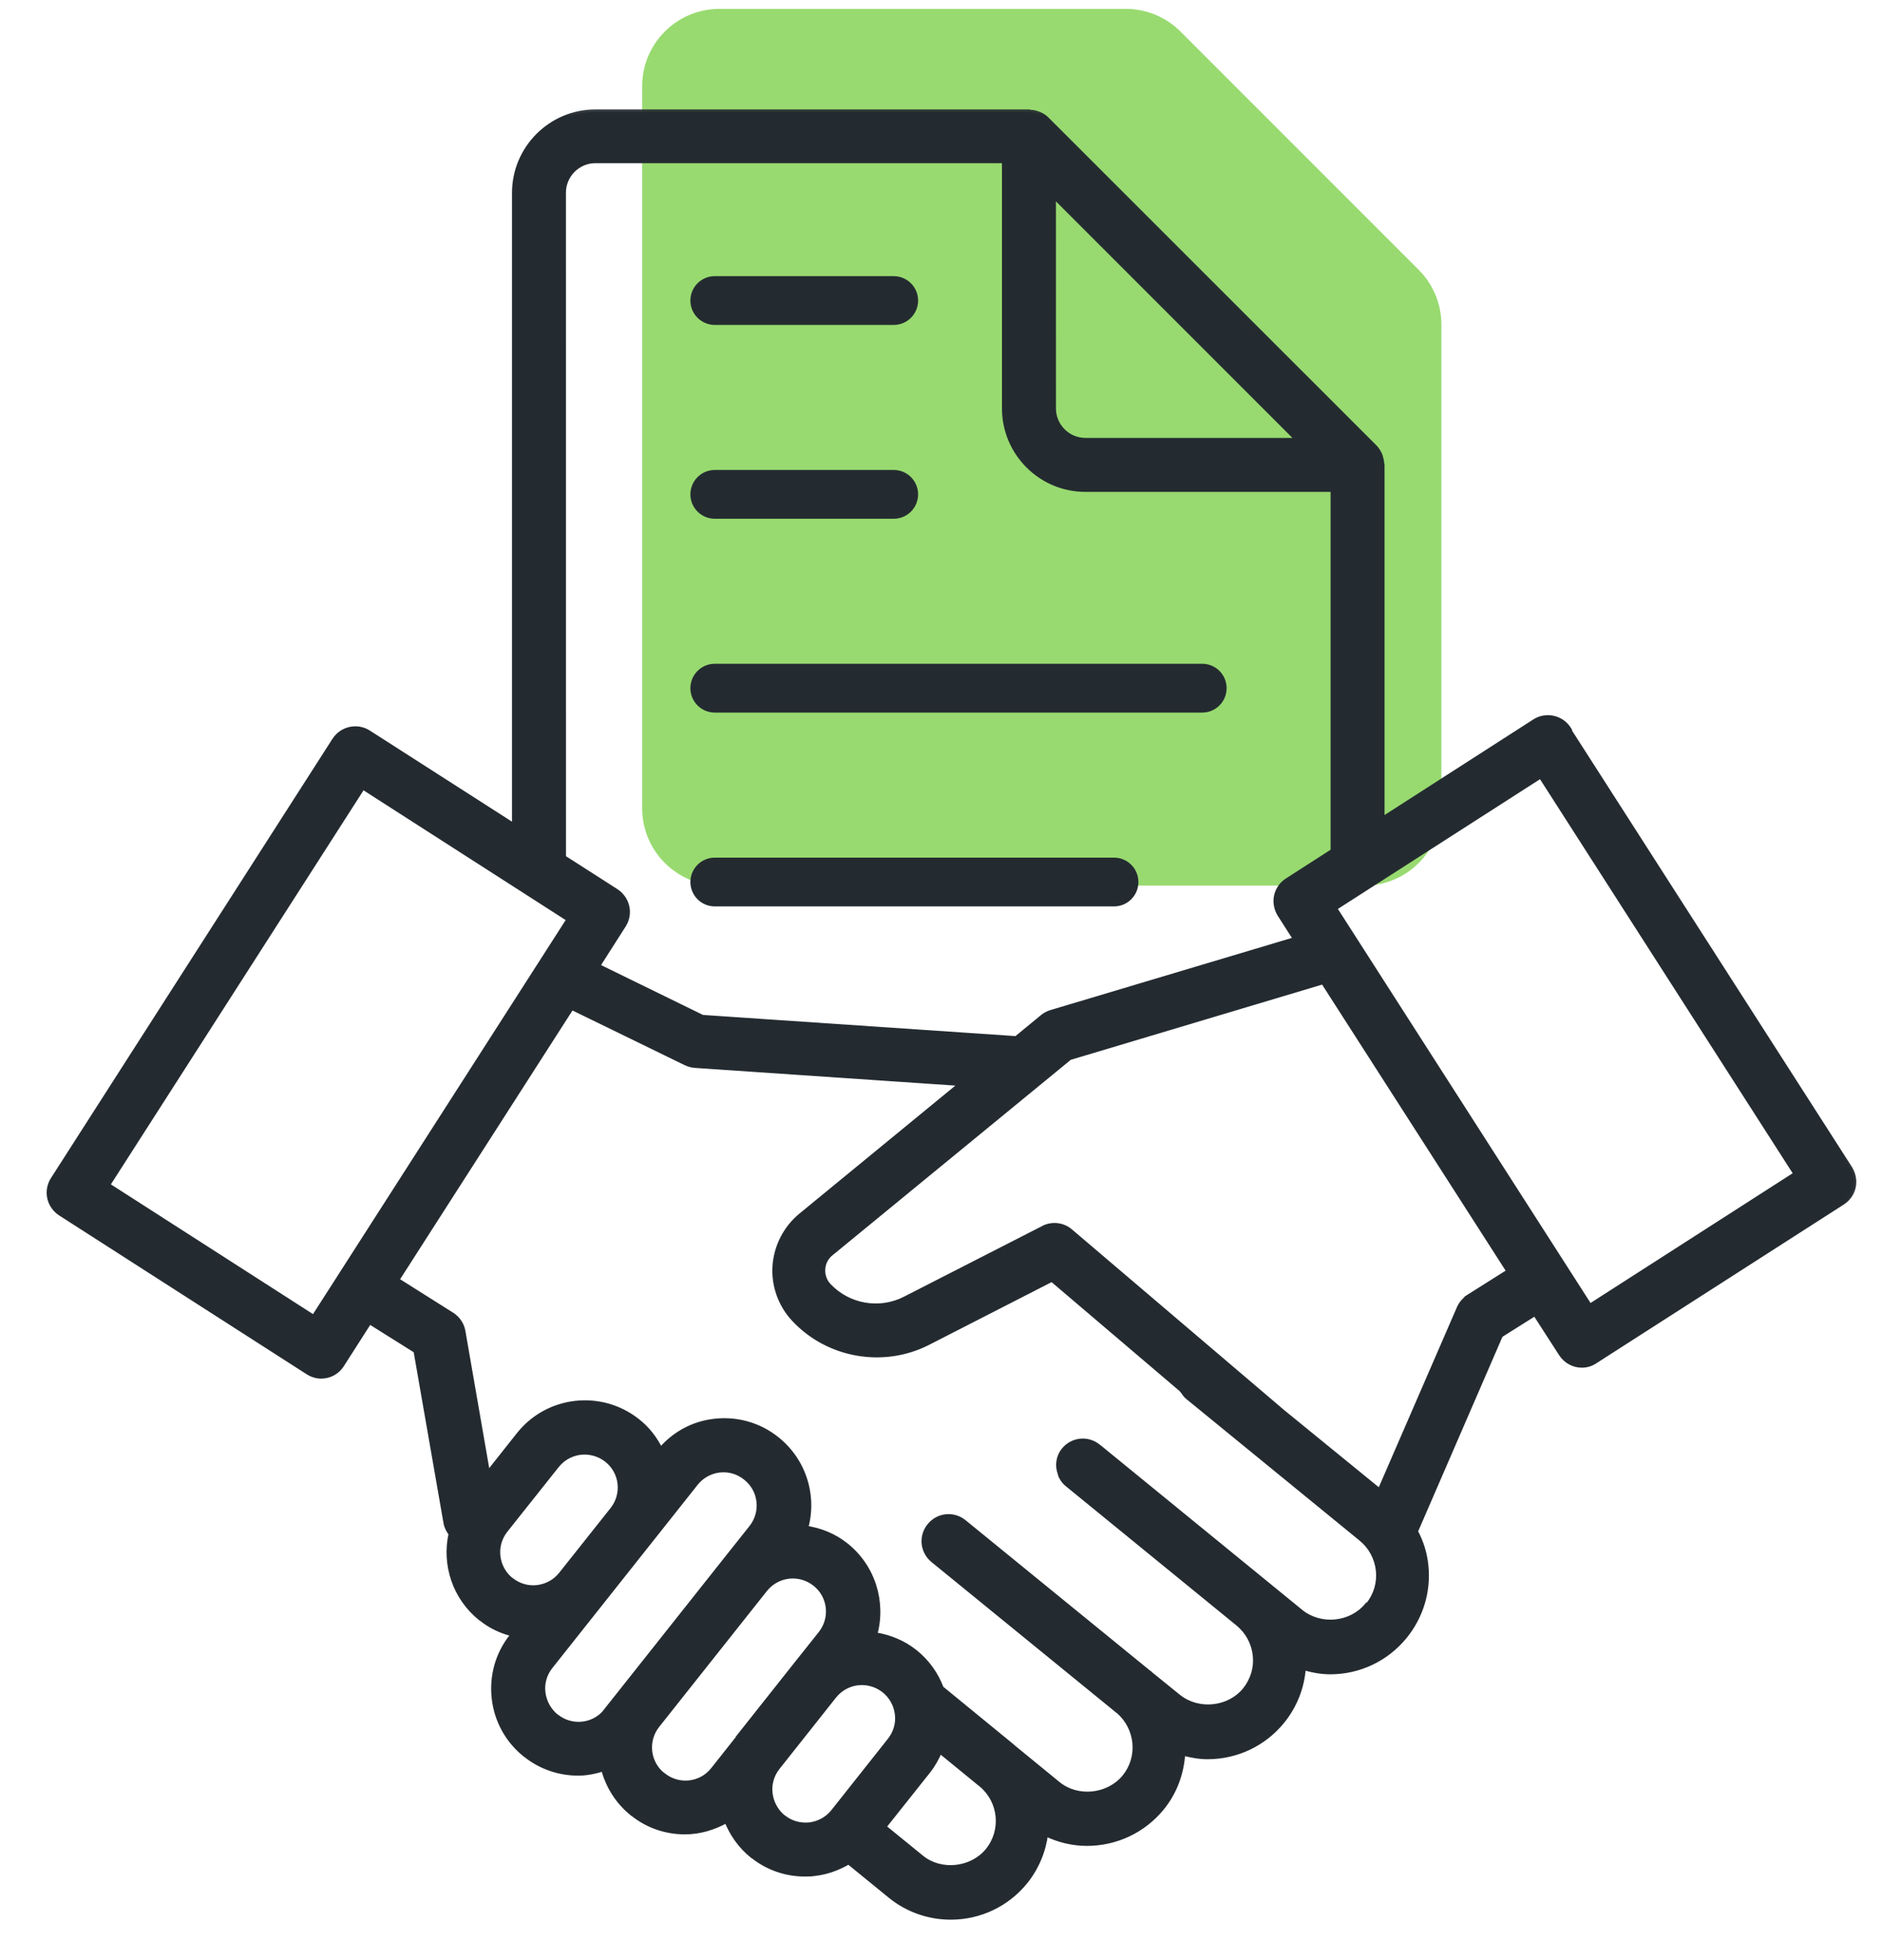
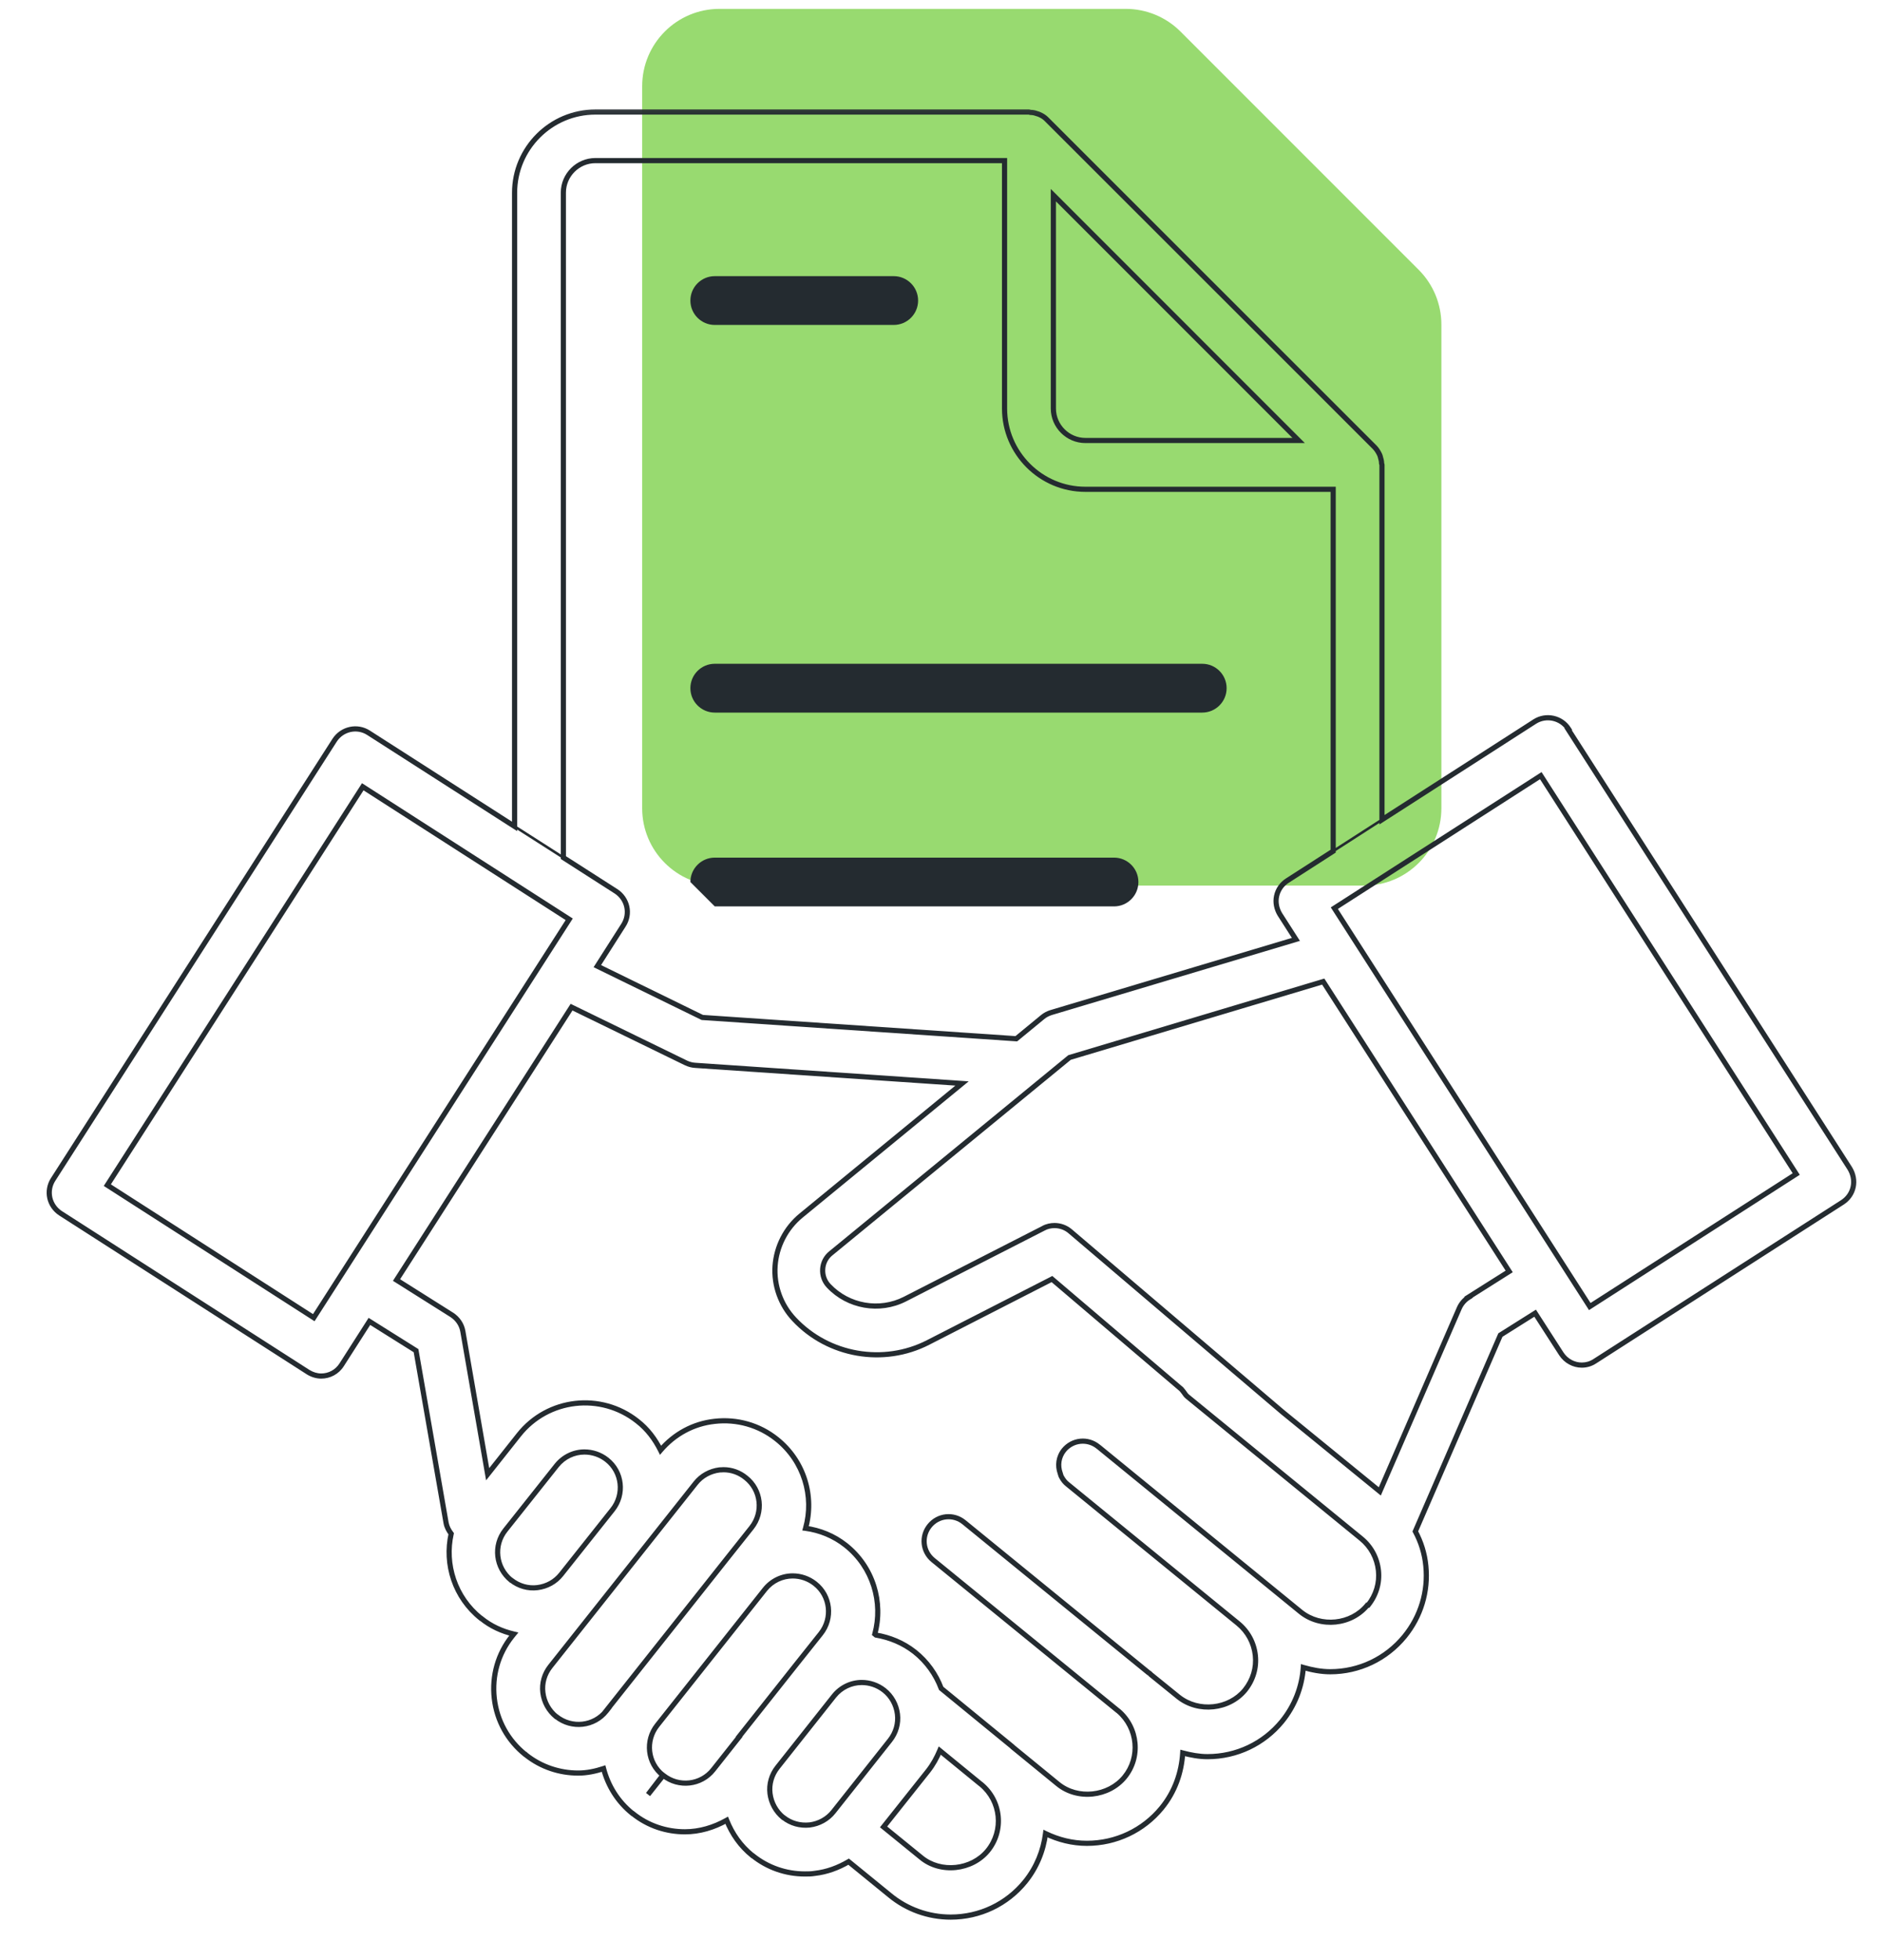
<svg xmlns="http://www.w3.org/2000/svg" width="73" height="76" viewBox="0 0 73 76" fill="none">
  <g clip-path="url(#clip0_19_43)">
    <path opacity="0.65" d="M24.909 3.344C24.909 1.687 26.252 0.344 27.909 0.344H43.667C44.462 0.344 45.225 0.66 45.788 1.222L50.409 5.844L55.031 10.465C55.593 11.028 55.909 11.791 55.909 12.586V31.344C55.909 33.001 54.566 34.344 52.909 34.344H27.909C26.252 34.344 24.909 33.001 24.909 31.344V3.344Z" fill="#62C624" />
    <path d="M27.725 12.601H34.666C35.188 12.601 35.612 12.177 35.612 11.655C35.612 11.133 35.188 10.709 34.666 10.709H27.725C27.203 10.709 26.779 11.133 26.779 11.655C26.779 12.177 27.203 12.601 27.725 12.601Z" fill="#242B30" />
-     <path d="M27.725 20.117H34.666C35.188 20.117 35.612 19.693 35.612 19.171C35.612 18.649 35.188 18.225 34.666 18.225H27.725C27.203 18.225 26.779 18.649 26.779 19.171C26.779 19.693 27.203 20.117 27.725 20.117Z" fill="#242B30" />
    <path d="M27.725 27.634H46.633C47.155 27.634 47.579 27.209 47.579 26.687C47.579 26.165 47.155 25.741 46.633 25.741H27.725C27.203 25.741 26.779 26.165 26.779 26.687C26.779 27.209 27.203 27.634 27.725 27.634Z" fill="#242B30" />
-     <path d="M27.725 35.15H43.211C43.733 35.15 44.157 34.726 44.157 34.204C44.157 33.682 43.733 33.258 43.211 33.258H27.725C27.203 33.258 26.779 33.682 26.779 34.204C26.779 34.726 27.203 35.15 27.725 35.15Z" fill="#242B30" />
-     <path d="M60.84 28.269C60.561 27.83 59.97 27.701 59.531 27.981L53.604 31.788V18.029C53.604 18.029 53.597 17.991 53.589 17.968C53.589 17.885 53.566 17.802 53.544 17.726C53.536 17.696 53.528 17.665 53.514 17.635C53.468 17.537 53.407 17.438 53.332 17.355L40.586 4.616C40.502 4.533 40.411 4.48 40.306 4.435C40.276 4.419 40.245 4.412 40.215 4.404C40.139 4.374 40.056 4.359 39.972 4.359C39.95 4.359 39.934 4.344 39.912 4.344H23.094C21.368 4.344 19.96 5.751 19.96 7.477V32.047L14.291 28.414C13.852 28.134 13.269 28.263 12.981 28.702L2.059 45.739C1.923 45.951 1.878 46.208 1.931 46.451C1.983 46.693 2.135 46.912 2.347 47.049L11.952 53.21C12.111 53.309 12.285 53.362 12.459 53.362C12.769 53.362 13.072 53.21 13.254 52.923L14.329 51.242L16.137 52.378L17.303 59.061C17.333 59.22 17.409 59.357 17.5 59.477C17.235 60.658 17.636 61.945 18.651 62.755H18.658C19.037 63.065 19.475 63.262 19.929 63.367L19.861 63.451C19.316 64.132 19.074 64.987 19.172 65.858C19.27 66.729 19.702 67.501 20.375 68.038H20.383L20.398 68.053C20.996 68.53 21.715 68.757 22.427 68.757C22.76 68.757 23.093 68.689 23.411 68.583C23.585 69.249 23.956 69.862 24.531 70.324H24.539C25.137 70.808 25.855 71.035 26.567 71.035C27.135 71.035 27.687 70.869 28.187 70.589C28.399 71.119 28.724 71.588 29.186 71.959H29.193C29.776 72.428 30.487 72.671 31.222 72.671C31.351 72.671 31.471 72.671 31.6 72.648C32.077 72.595 32.516 72.428 32.917 72.194L34.514 73.496C35.172 74.041 36.005 74.344 36.876 74.344C38.004 74.344 39.056 73.844 39.767 72.966C40.214 72.413 40.471 71.763 40.554 71.104C41.054 71.347 41.599 71.483 42.159 71.483C43.286 71.483 44.346 70.983 45.058 70.113C45.573 69.484 45.83 68.735 45.875 67.978C46.193 68.061 46.511 68.122 46.837 68.122C47.964 68.122 49.017 67.622 49.728 66.751C50.22 66.146 50.5 65.419 50.553 64.662C50.894 64.76 51.242 64.829 51.597 64.829C52.718 64.829 53.77 64.329 54.481 63.459C55.109 62.687 55.405 61.718 55.306 60.726C55.261 60.249 55.117 59.795 54.898 59.387L58.198 51.772L59.545 50.924L60.559 52.499C60.741 52.779 61.044 52.937 61.354 52.937C61.528 52.937 61.702 52.892 61.861 52.786L71.466 46.624C71.678 46.488 71.829 46.276 71.882 46.026C71.935 45.784 71.882 45.527 71.753 45.314L60.824 28.277L60.84 28.269ZM40.858 7.567L50.372 17.082H42.099C41.418 17.082 40.858 16.522 40.858 15.841L40.858 7.567ZM21.852 7.469C21.852 6.788 22.412 6.228 23.093 6.228H38.965V15.841C38.965 17.567 40.373 18.974 42.099 18.974H51.711V33.007L49.933 34.15C49.721 34.286 49.569 34.498 49.517 34.748C49.464 34.991 49.517 35.248 49.645 35.46L50.266 36.429L40.767 39.267C40.646 39.305 40.533 39.365 40.442 39.441L39.42 40.281L27.241 39.456L23.169 37.466L24.183 35.876C24.32 35.664 24.365 35.407 24.312 35.164C24.259 34.922 24.108 34.703 23.896 34.566L21.852 33.257L21.852 7.469ZM12.171 51.098L4.163 45.959L14.071 30.51L22.079 35.649L12.171 51.098ZM19.83 61.279H19.823C19.225 60.794 19.127 59.931 19.603 59.334L21.594 56.828C21.866 56.488 22.268 56.306 22.669 56.306C22.971 56.306 23.282 56.404 23.54 56.609C24.138 57.078 24.236 57.948 23.759 58.546L21.769 61.052C21.542 61.339 21.216 61.521 20.845 61.566C20.482 61.612 20.118 61.506 19.83 61.279ZM23.517 66.35C23.047 66.948 22.177 67.046 21.579 66.57H21.572C21.284 66.335 21.102 66.002 21.057 65.639C21.012 65.275 21.118 64.912 21.345 64.624L26.983 57.517C27.21 57.229 27.544 57.048 27.907 57.002C27.96 57.002 28.013 56.995 28.066 56.995C28.376 56.995 28.679 57.101 28.928 57.305C29.527 57.775 29.625 58.645 29.148 59.243L28.179 60.461L26.847 62.142L23.509 66.35L23.517 66.35ZM28.671 67.357L27.665 68.628C27.195 69.226 26.325 69.325 25.727 68.848L25.137 69.59L25.712 68.84C25.114 68.371 25.016 67.501 25.492 66.903L29.67 61.635C29.943 61.294 30.344 61.112 30.745 61.112C31.048 61.112 31.358 61.211 31.616 61.415C32.214 61.884 32.312 62.754 31.835 63.353L30.859 64.579L28.665 67.349L28.671 67.357ZM32.327 70.256C32.1 70.544 31.767 70.725 31.404 70.771C31.033 70.809 30.677 70.71 30.39 70.483H30.382C30.094 70.249 29.913 69.915 29.867 69.552C29.822 69.189 29.928 68.826 30.155 68.538L32.35 65.767C32.622 65.427 33.023 65.246 33.425 65.246C33.727 65.246 34.038 65.344 34.295 65.548C34.583 65.775 34.765 66.108 34.81 66.471C34.856 66.835 34.749 67.198 34.522 67.486L32.327 70.256ZM38.314 71.769C37.694 72.527 36.483 72.655 35.733 72.035L34.272 70.846L36.005 68.666C36.194 68.424 36.339 68.159 36.452 67.886L38.026 69.173C38.026 69.173 38.049 69.188 38.057 69.196C38.836 69.839 38.951 70.99 38.314 71.769ZM53.036 62.248C52.415 63.012 51.227 63.133 50.455 62.513L42.795 56.26L42.629 56.124L42.599 56.101C42.19 55.768 41.6 55.829 41.267 56.237C41.055 56.502 41.017 56.836 41.123 57.131C41.138 57.184 41.153 57.244 41.184 57.29C41.236 57.388 41.312 57.487 41.411 57.562L48.026 62.959C48.405 63.27 48.639 63.709 48.693 64.193C48.745 64.678 48.602 65.154 48.291 65.541C47.678 66.29 46.49 66.426 45.71 65.805L44.68 64.973C44.68 64.973 44.65 64.95 44.635 64.935C44.627 64.928 44.62 64.912 44.605 64.905C44.605 64.905 44.575 64.875 44.552 64.867L37.392 59.031C36.983 58.698 36.393 58.759 36.059 59.167C35.726 59.576 35.787 60.166 36.196 60.499L43.356 66.335L43.386 66.358C44.143 67.009 44.249 68.152 43.621 68.916C43 69.674 41.797 69.81 41.032 69.181L39.291 67.759C39.291 67.759 39.269 67.743 39.261 67.729L36.506 65.473C36.302 64.928 35.953 64.436 35.477 64.057C35.023 63.702 34.508 63.497 33.978 63.406L33.932 63.368C34.265 62.142 33.872 60.772 32.804 59.924C32.335 59.554 31.798 59.342 31.245 59.266C31.593 58.032 31.193 56.655 30.125 55.807C29.444 55.262 28.581 55.02 27.718 55.118C26.893 55.209 26.159 55.61 25.621 56.238C25.41 55.814 25.122 55.421 24.721 55.11C23.305 53.99 21.247 54.225 20.126 55.64L18.915 57.169L17.953 51.629C17.908 51.364 17.749 51.137 17.53 50.993L15.38 49.639L22.169 39.057L26.612 41.221C26.726 41.274 26.839 41.305 26.96 41.312L37.315 42.016L31.07 47.14C30.48 47.625 30.117 48.336 30.064 49.093C30.011 49.85 30.283 50.607 30.805 51.16C32.13 52.575 34.272 52.946 35.998 52.06L40.804 49.6L45.83 53.877L45.845 53.9C45.845 53.9 45.875 53.93 45.89 53.953C45.89 53.96 45.906 53.975 45.913 53.983C45.959 54.043 45.997 54.111 46.065 54.164L52.801 59.667C53.18 59.977 53.414 60.416 53.468 60.901C53.52 61.385 53.377 61.862 53.066 62.248L53.036 62.248ZM56.964 50.311C56.805 50.409 56.677 50.561 56.601 50.735L53.52 57.835L49.751 54.762L41.516 47.753C41.341 47.602 41.122 47.526 40.903 47.526C40.759 47.526 40.608 47.556 40.471 47.632L35.097 50.38C34.113 50.879 32.902 50.668 32.145 49.865C31.979 49.691 31.895 49.456 31.911 49.214C31.926 48.972 32.039 48.753 32.228 48.601L41.486 41.009L51.325 38.065L58.539 49.305L56.957 50.304L56.964 50.311ZM61.665 50.667L51.757 35.218L59.765 30.079L69.673 45.528L61.665 50.667Z" fill="#242B30" />
+     <path d="M27.725 35.15H43.211C43.733 35.15 44.157 34.726 44.157 34.204C44.157 33.682 43.733 33.258 43.211 33.258H27.725C27.203 33.258 26.779 33.682 26.779 34.204Z" fill="#242B30" />
    <mask id="mask0_19_43" style="mask-type:luminance" maskUnits="userSpaceOnUse" x="0" y="3" width="73" height="73">
      <path d="M72.909 3.344H0.909V75.344H72.909V3.344Z" fill="white" />
      <path d="M60.84 28.269C60.561 27.83 59.97 27.701 59.531 27.981L53.604 31.788V18.029C53.604 18.029 53.597 17.991 53.589 17.968C53.589 17.885 53.566 17.802 53.544 17.726C53.536 17.696 53.528 17.665 53.514 17.635C53.468 17.537 53.407 17.438 53.332 17.355L40.586 4.616C40.502 4.533 40.411 4.48 40.306 4.435C40.276 4.419 40.245 4.412 40.215 4.404C40.139 4.374 40.056 4.359 39.972 4.359C39.95 4.359 39.934 4.344 39.912 4.344H23.094C21.368 4.344 19.96 5.751 19.96 7.477V32.047L14.291 28.414C13.852 28.134 13.269 28.263 12.981 28.702L2.059 45.739C1.923 45.951 1.878 46.208 1.931 46.451C1.983 46.693 2.135 46.912 2.347 47.049L11.952 53.21C12.111 53.309 12.285 53.362 12.459 53.362C12.769 53.362 13.072 53.21 13.254 52.923L14.329 51.242L16.137 52.378L17.303 59.061C17.333 59.22 17.409 59.357 17.5 59.477C17.235 60.658 17.636 61.945 18.651 62.755H18.658C19.037 63.065 19.475 63.262 19.929 63.367L19.861 63.451C19.316 64.132 19.074 64.987 19.172 65.858C19.27 66.729 19.702 67.501 20.375 68.038H20.383L20.398 68.053C20.996 68.53 21.715 68.757 22.427 68.757C22.76 68.757 23.093 68.689 23.411 68.583C23.585 69.249 23.956 69.862 24.531 70.324H24.539C25.137 70.808 25.855 71.035 26.567 71.035C27.135 71.035 27.687 70.869 28.187 70.589C28.399 71.119 28.724 71.588 29.186 71.959H29.193C29.776 72.428 30.487 72.671 31.222 72.671C31.351 72.671 31.471 72.671 31.6 72.648C32.077 72.595 32.516 72.428 32.917 72.194L34.514 73.496C35.172 74.041 36.005 74.344 36.876 74.344C38.004 74.344 39.056 73.844 39.767 72.966C40.214 72.413 40.471 71.763 40.554 71.104C41.054 71.347 41.599 71.483 42.159 71.483C43.286 71.483 44.346 70.983 45.058 70.113C45.573 69.484 45.83 68.735 45.875 67.978C46.193 68.061 46.511 68.122 46.837 68.122C47.964 68.122 49.017 67.622 49.728 66.751C50.22 66.146 50.5 65.419 50.553 64.662C50.894 64.76 51.242 64.829 51.597 64.829C52.718 64.829 53.77 64.329 54.481 63.459C55.109 62.687 55.405 61.718 55.306 60.726C55.261 60.249 55.117 59.795 54.898 59.387L58.198 51.772L59.545 50.924L60.559 52.499C60.741 52.779 61.044 52.937 61.354 52.937C61.528 52.937 61.702 52.892 61.861 52.786L71.466 46.624C71.678 46.488 71.829 46.276 71.882 46.026C71.935 45.784 71.882 45.527 71.753 45.314L60.824 28.277L60.84 28.269ZM40.858 7.567L50.372 17.082H42.099C41.418 17.082 40.858 16.522 40.858 15.841L40.858 7.567ZM21.852 7.469C21.852 6.788 22.412 6.228 23.093 6.228H38.965V15.841C38.965 17.567 40.373 18.974 42.099 18.974H51.711V33.007L49.933 34.15C49.721 34.286 49.569 34.498 49.517 34.748C49.464 34.991 49.517 35.248 49.645 35.46L50.266 36.429L40.767 39.267C40.646 39.305 40.533 39.365 40.442 39.441L39.42 40.281L27.241 39.456L23.169 37.466L24.183 35.876C24.32 35.664 24.365 35.407 24.312 35.164C24.259 34.922 24.108 34.703 23.896 34.566L21.852 33.257L21.852 7.469ZM12.171 51.098L4.163 45.959L14.071 30.51L22.079 35.649L12.171 51.098ZM19.83 61.279H19.823C19.225 60.794 19.127 59.931 19.603 59.334L21.594 56.828C21.866 56.488 22.268 56.306 22.669 56.306C22.971 56.306 23.282 56.404 23.54 56.609C24.138 57.078 24.236 57.948 23.759 58.546L21.769 61.052C21.542 61.339 21.216 61.521 20.845 61.566C20.482 61.612 20.118 61.506 19.83 61.279ZM23.517 66.35C23.047 66.948 22.177 67.046 21.579 66.57H21.572C21.284 66.335 21.102 66.002 21.057 65.639C21.012 65.275 21.118 64.912 21.345 64.624L26.983 57.517C27.21 57.229 27.544 57.048 27.907 57.002C27.96 57.002 28.013 56.995 28.066 56.995C28.376 56.995 28.679 57.101 28.928 57.305C29.527 57.775 29.625 58.645 29.148 59.243L28.179 60.461L26.847 62.142L23.509 66.35L23.517 66.35ZM28.671 67.357L27.665 68.628C27.195 69.226 26.325 69.325 25.727 68.848L25.137 69.59L25.712 68.84C25.114 68.371 25.016 67.501 25.492 66.903L29.67 61.635C29.943 61.294 30.344 61.112 30.745 61.112C31.048 61.112 31.358 61.211 31.616 61.415C32.214 61.884 32.312 62.754 31.835 63.353L30.859 64.579L28.665 67.349L28.671 67.357ZM32.327 70.256C32.1 70.544 31.767 70.725 31.404 70.771C31.033 70.809 30.677 70.71 30.39 70.483H30.382C30.094 70.249 29.913 69.915 29.867 69.552C29.822 69.189 29.928 68.826 30.155 68.538L32.35 65.767C32.622 65.427 33.023 65.246 33.425 65.246C33.727 65.246 34.038 65.344 34.295 65.548C34.583 65.775 34.765 66.108 34.81 66.471C34.856 66.835 34.749 67.198 34.522 67.486L32.327 70.256ZM38.314 71.769C37.694 72.527 36.483 72.655 35.733 72.035L34.272 70.846L36.005 68.666C36.194 68.424 36.339 68.159 36.452 67.886L38.026 69.173C38.026 69.173 38.049 69.188 38.057 69.196C38.836 69.839 38.951 70.99 38.314 71.769ZM53.036 62.248C52.415 63.012 51.227 63.133 50.455 62.513L42.795 56.26L42.629 56.124L42.599 56.101C42.19 55.768 41.6 55.829 41.267 56.237C41.055 56.502 41.017 56.836 41.123 57.131C41.138 57.184 41.153 57.244 41.184 57.29C41.236 57.388 41.312 57.487 41.411 57.562L48.026 62.959C48.405 63.27 48.639 63.709 48.693 64.193C48.745 64.678 48.602 65.154 48.291 65.541C47.678 66.29 46.49 66.426 45.71 65.805L44.68 64.973C44.68 64.973 44.65 64.95 44.635 64.935C44.627 64.928 44.62 64.912 44.605 64.905C44.605 64.905 44.575 64.875 44.552 64.867L37.392 59.031C36.983 58.698 36.393 58.759 36.059 59.167C35.726 59.576 35.787 60.166 36.196 60.499L43.356 66.335L43.386 66.358C44.143 67.009 44.249 68.152 43.621 68.916C43 69.674 41.797 69.81 41.032 69.181L39.291 67.759C39.291 67.759 39.269 67.743 39.261 67.729L36.506 65.473C36.302 64.928 35.953 64.436 35.477 64.057C35.023 63.702 34.508 63.497 33.978 63.406L33.932 63.368C34.265 62.142 33.872 60.772 32.804 59.924C32.335 59.554 31.798 59.342 31.245 59.266C31.593 58.032 31.193 56.655 30.125 55.807C29.444 55.262 28.581 55.02 27.718 55.118C26.893 55.209 26.159 55.61 25.621 56.238C25.41 55.814 25.122 55.421 24.721 55.11C23.305 53.99 21.247 54.225 20.126 55.64L18.915 57.169L17.953 51.629C17.908 51.364 17.749 51.137 17.53 50.993L15.38 49.639L22.169 39.057L26.612 41.221C26.726 41.274 26.839 41.305 26.96 41.312L37.315 42.016L31.07 47.14C30.48 47.625 30.117 48.336 30.064 49.093C30.011 49.85 30.283 50.607 30.805 51.16C32.13 52.575 34.272 52.946 35.998 52.06L40.804 49.6L45.83 53.877L45.845 53.9C45.845 53.9 45.875 53.93 45.89 53.953C45.89 53.96 45.906 53.975 45.913 53.983C45.959 54.043 45.997 54.111 46.065 54.164L52.801 59.667C53.18 59.977 53.414 60.416 53.468 60.901C53.52 61.385 53.377 61.862 53.066 62.248L53.036 62.248ZM56.964 50.311C56.805 50.409 56.677 50.561 56.601 50.735L53.52 57.835L49.751 54.762L41.516 47.753C41.341 47.602 41.122 47.526 40.903 47.526C40.759 47.526 40.608 47.556 40.471 47.632L35.097 50.38C34.113 50.879 32.902 50.668 32.145 49.865C31.979 49.691 31.895 49.456 31.911 49.214C31.926 48.972 32.039 48.753 32.228 48.601L41.486 41.009L51.325 38.065L58.539 49.305L56.957 50.304L56.964 50.311ZM61.665 50.667L51.757 35.218L59.765 30.079L69.673 45.528L61.665 50.667Z" fill="black" />
    </mask>
    <g mask="url(#mask0_19_43)">
      <path d="M51.739 33.049L53.632 31.831L53.578 31.747L51.685 32.965L51.739 33.049ZM19.933 32.09L21.826 33.299L21.88 33.215L19.987 32.005L19.933 32.09ZM60.841 28.269L60.886 28.359L60.985 28.309L60.925 28.215L60.841 28.269ZM53.605 31.789H53.505V31.972L53.659 31.873L53.605 31.789ZM53.605 18.029H53.705V18.02L53.703 18.01L53.605 18.029ZM53.59 17.969H53.489V17.985L53.495 18.002L53.59 17.969ZM53.544 17.726L53.447 17.75L53.448 17.755L53.544 17.726ZM53.514 17.635L53.423 17.677L53.424 17.68L53.514 17.635ZM53.332 17.356L53.406 17.288L53.403 17.285L53.332 17.356ZM40.306 4.435L40.261 4.524L40.267 4.527L40.306 4.435ZM40.215 4.405L40.178 4.499L40.191 4.502L40.215 4.405ZM19.96 32.047L19.906 32.132L20.06 32.23V32.047H19.96ZM11.952 53.211L11.898 53.295L11.899 53.296L11.952 53.211ZM14.329 51.243L14.382 51.158L14.298 51.105L14.245 51.189L14.329 51.243ZM16.138 52.378L16.236 52.361L16.229 52.317L16.191 52.293L16.138 52.378ZM17.304 59.062L17.205 59.079L17.205 59.08L17.304 59.062ZM17.5 59.478L17.598 59.5L17.608 59.455L17.581 59.418L17.5 59.478ZM18.651 62.755L18.589 62.833L18.616 62.855H18.651V62.755ZM18.658 62.755L18.722 62.678L18.694 62.655H18.658V62.755ZM19.93 63.368L20.007 63.431L20.109 63.307L19.952 63.27L19.93 63.368ZM20.376 68.038L20.313 68.117L20.341 68.138H20.376V68.038ZM20.383 68.038L20.454 67.968L20.425 67.938H20.383V68.038ZM20.398 68.054L20.327 68.125L20.336 68.132L20.398 68.054ZM23.411 68.583L23.508 68.558L23.481 68.455L23.38 68.489L23.411 68.583ZM24.532 70.324L24.469 70.402L24.496 70.424H24.532V70.324ZM24.539 70.324L24.602 70.246L24.574 70.224H24.539V70.324ZM28.187 70.589L28.28 70.552L28.238 70.446L28.138 70.502L28.187 70.589ZM29.186 71.959L29.123 72.037L29.151 72.059H29.186V71.959ZM29.194 71.959L29.256 71.881L29.229 71.859H29.194V71.959ZM31.601 72.648L31.59 72.549L31.583 72.55L31.601 72.648ZM32.917 72.194L32.981 72.117L32.927 72.073L32.867 72.108L32.917 72.194ZM40.555 71.105L40.598 71.015L40.473 70.954L40.455 71.092L40.555 71.105ZM45.876 67.978L45.901 67.882L45.783 67.851L45.776 67.972L45.876 67.978ZM50.553 64.663L50.581 64.567L50.462 64.532L50.454 64.656L50.553 64.663ZM54.898 59.387L54.806 59.347L54.787 59.392L54.81 59.434L54.898 59.387ZM58.198 51.773L58.145 51.688L58.119 51.704L58.106 51.733L58.198 51.773ZM59.545 50.925L59.63 50.87L59.576 50.787L59.492 50.84L59.545 50.925ZM61.862 52.786L61.808 52.702L61.806 52.703L61.862 52.786ZM71.754 45.315L71.839 45.263L71.838 45.261L71.754 45.315ZM60.824 28.278L60.779 28.188L60.68 28.238L60.74 28.332L60.824 28.278ZM40.858 7.568L40.929 7.497L40.758 7.326V7.568H40.858ZM50.373 17.082V17.182H50.614L50.443 17.011L50.373 17.082ZM38.965 6.228H39.065V6.128H38.965V6.228ZM51.712 18.975H51.812V18.875H51.712V18.975ZM51.712 33.007L51.766 33.092L51.812 33.062V33.007H51.712ZM49.646 35.46L49.56 35.512L49.562 35.514L49.646 35.46ZM50.267 36.429L50.295 36.525L50.422 36.487L50.351 36.375L50.267 36.429ZM40.767 39.268L40.739 39.172L40.737 39.172L40.767 39.268ZM39.42 40.282L39.414 40.382L39.453 40.384L39.484 40.359L39.42 40.282ZM27.242 39.457L27.198 39.546L27.215 39.555L27.235 39.556L27.242 39.457ZM23.169 37.466L23.085 37.412L23.025 37.507L23.125 37.556L23.169 37.466ZM21.853 33.257H21.753V33.312L21.799 33.341L21.853 33.257ZM12.171 51.099L12.117 51.183L12.201 51.237L12.255 51.153L12.171 51.099ZM4.163 45.959L4.079 45.905L4.025 45.989L4.109 46.044L4.163 45.959ZM14.071 30.51L14.125 30.426L14.041 30.372L13.987 30.456L14.071 30.51ZM22.079 35.65L22.163 35.704L22.217 35.619L22.133 35.565L22.079 35.65ZM19.831 61.279L19.893 61.2L19.866 61.179H19.831V61.279ZM19.823 61.279L19.761 61.357L19.788 61.379H19.823V61.279ZM23.517 66.35L23.596 66.412L23.738 66.231L23.509 66.251L23.517 66.35ZM21.579 66.57L21.642 66.492L21.614 66.47H21.579V66.57ZM21.572 66.57L21.509 66.647L21.537 66.67H21.572V66.57ZM27.907 57.002V56.902L27.895 56.903L27.907 57.002ZM28.929 57.306L28.866 57.383L28.867 57.384L28.929 57.306ZM23.51 66.351L23.431 66.289L23.288 66.47L23.518 66.451L23.51 66.351ZM28.672 67.357L28.75 67.419L28.801 67.355L28.748 67.292L28.672 67.357ZM25.727 68.848L25.79 68.77L25.711 68.708L25.649 68.786L25.727 68.848ZM25.137 69.59L25.058 69.529L25.215 69.652L25.137 69.59ZM25.712 68.841L25.792 68.902L25.852 68.823L25.774 68.762L25.712 68.841ZM28.665 67.349L28.587 67.287L28.535 67.352L28.589 67.414L28.665 67.349ZM31.404 70.771L31.414 70.871L31.416 70.87L31.404 70.771ZM30.39 70.483L30.452 70.405L30.425 70.383H30.39V70.483ZM30.383 70.483L30.319 70.561L30.347 70.583H30.383V70.483ZM34.273 70.847L34.194 70.784L34.133 70.862L34.209 70.924L34.273 70.847ZM36.453 67.887L36.516 67.809L36.412 67.724L36.36 67.848L36.453 67.887ZM38.027 69.173L37.963 69.251L37.971 69.256L38.027 69.173ZM38.057 69.196L37.986 69.267L37.993 69.273L38.057 69.196ZM53.037 62.248L53.039 62.148L52.99 62.147L52.959 62.185L53.037 62.248ZM42.629 56.124L42.693 56.047L42.689 56.045L42.629 56.124ZM42.599 56.102L42.536 56.179L42.539 56.181L42.599 56.102ZM41.267 56.238L41.189 56.175L41.189 56.175L41.267 56.238ZM41.123 57.131L41.22 57.103L41.217 57.097L41.123 57.131ZM41.184 57.29L41.273 57.243L41.267 57.234L41.184 57.29ZM41.411 57.563L41.474 57.485L41.472 57.483L41.411 57.563ZM44.681 64.973L44.744 64.895L44.741 64.894L44.681 64.973ZM44.605 64.905L44.535 64.976L44.546 64.987L44.56 64.995L44.605 64.905ZM44.552 64.867L44.489 64.945L44.503 64.956L44.52 64.962L44.552 64.867ZM43.357 66.335L43.293 66.413L43.296 66.415L43.357 66.335ZM43.387 66.358L43.452 66.282L43.447 66.278L43.387 66.358ZM39.292 67.759L39.355 67.681L39.348 67.676L39.292 67.759ZM39.262 67.729L39.351 67.684L39.342 67.665L39.325 67.651L39.262 67.729ZM36.507 65.473L36.413 65.508L36.422 65.534L36.443 65.551L36.507 65.473ZM33.978 63.407L33.914 63.483L33.935 63.501L33.961 63.505L33.978 63.407ZM33.933 63.369L33.836 63.343L33.819 63.404L33.868 63.445L33.933 63.369ZM31.246 59.267L31.15 59.239L31.118 59.35L31.232 59.365L31.246 59.267ZM25.622 56.239L25.532 56.283L25.6 56.418L25.698 56.303L25.622 56.239ZM24.721 55.111L24.659 55.189L24.66 55.19L24.721 55.111ZM18.915 57.17L18.817 57.187L18.855 57.407L18.994 57.232L18.915 57.17ZM17.53 50.993L17.585 50.91L17.583 50.909L17.53 50.993ZM15.381 49.639L15.296 49.585L15.242 49.67L15.327 49.723L15.381 49.639ZM22.17 39.057L22.214 38.967L22.134 38.928L22.086 39.003L22.17 39.057ZM26.613 41.222L26.569 41.312L26.571 41.312L26.613 41.222ZM37.315 42.016L37.379 42.094L37.574 41.934L37.322 41.917L37.315 42.016ZM40.804 49.601L40.869 49.525L40.818 49.481L40.759 49.512L40.804 49.601ZM45.83 53.877L45.913 53.822L45.905 53.81L45.895 53.801L45.83 53.877ZM45.845 53.9L45.763 53.956L45.768 53.964L45.775 53.971L45.845 53.9ZM45.891 53.953H45.991V53.922L45.974 53.897L45.891 53.953ZM45.913 53.983L45.994 53.923L45.989 53.917L45.984 53.912L45.913 53.983ZM46.065 54.165L46.128 54.087L46.126 54.086L46.065 54.165ZM53.067 62.248L53.064 62.349L53.114 62.35L53.145 62.311L53.067 62.248ZM56.965 50.312L57.017 50.397L57.126 50.329L57.035 50.24L56.965 50.312ZM53.521 57.835L53.458 57.913L53.56 57.996L53.612 57.875L53.521 57.835ZM49.752 54.762L49.687 54.839L49.688 54.84L49.752 54.762ZM41.516 47.754L41.45 47.829L41.451 47.83L41.516 47.754ZM40.472 47.633L40.517 47.722L40.52 47.72L40.472 47.633ZM32.229 48.601L32.291 48.679L32.292 48.679L32.229 48.601ZM41.486 41.01L41.457 40.914L41.438 40.919L41.422 40.932L41.486 41.01ZM51.326 38.065L51.41 38.011L51.369 37.948L51.297 37.969L51.326 38.065ZM58.539 49.305L58.592 49.39L58.678 49.336L58.623 49.251L58.539 49.305ZM56.957 50.304L56.904 50.22L56.797 50.287L56.887 50.376L56.957 50.304ZM61.665 50.667L61.581 50.721L61.635 50.806L61.719 50.752L61.665 50.667ZM51.757 35.218L51.703 35.134L51.619 35.188L51.673 35.272L51.757 35.218ZM59.765 30.079L59.849 30.025L59.795 29.941L59.711 29.995L59.765 30.079ZM69.673 45.528L69.727 45.612L69.811 45.558L69.757 45.474L69.673 45.528ZM60.925 28.215C60.615 27.73 59.963 27.588 59.478 27.897L59.585 28.066C59.978 27.816 60.507 27.931 60.757 28.323L60.925 28.215ZM59.478 27.897L53.551 31.705L53.659 31.873L59.585 28.066L59.478 27.897ZM53.705 31.789V18.029H53.505V31.789H53.705ZM53.605 18.029C53.703 18.01 53.703 18.01 53.703 18.01C53.703 18.01 53.703 18.009 53.703 18.008C53.702 18.007 53.702 18.005 53.701 18.003C53.7 17.998 53.699 17.992 53.698 17.985C53.695 17.972 53.69 17.952 53.684 17.936L53.495 18.002C53.497 18.007 53.5 18.018 53.503 18.03C53.504 18.035 53.505 18.04 53.506 18.043C53.506 18.045 53.506 18.046 53.506 18.047C53.506 18.047 53.507 18.048 53.506 18.047C53.506 18.047 53.507 18.048 53.507 18.048C53.507 18.048 53.507 18.048 53.605 18.029ZM53.69 17.969C53.69 17.869 53.663 17.773 53.64 17.698L53.448 17.755C53.471 17.831 53.489 17.901 53.489 17.969H53.69ZM53.641 17.702C53.634 17.672 53.624 17.632 53.604 17.591L53.424 17.68C53.434 17.699 53.44 17.72 53.447 17.75L53.641 17.702ZM53.605 17.593C53.556 17.488 53.49 17.38 53.406 17.288L53.258 17.423C53.326 17.497 53.381 17.586 53.423 17.677L53.605 17.593ZM53.403 17.285L40.657 4.546L40.515 4.687L53.262 17.426L53.403 17.285ZM40.657 4.546C40.561 4.451 40.459 4.392 40.346 4.343L40.267 4.527C40.365 4.569 40.444 4.616 40.515 4.687L40.657 4.546ZM40.351 4.346C40.309 4.324 40.267 4.315 40.239 4.308L40.191 4.502C40.223 4.51 40.242 4.515 40.261 4.524L40.351 4.346ZM40.252 4.312C40.164 4.277 40.068 4.259 39.973 4.259V4.459C40.044 4.459 40.115 4.474 40.178 4.499L40.252 4.312ZM39.973 4.259C39.984 4.259 39.991 4.264 39.98 4.259C39.972 4.256 39.946 4.244 39.912 4.244V4.444C39.901 4.444 39.894 4.44 39.905 4.445C39.913 4.448 39.94 4.459 39.973 4.459V4.259ZM39.912 4.244H23.094V4.444H39.912V4.244ZM23.094 4.244C21.313 4.244 19.86 5.696 19.86 7.478H20.06C20.06 5.807 21.423 4.444 23.094 4.444V4.244ZM19.86 7.478V32.047H20.06V7.478H19.86ZM20.014 31.963L14.345 28.33L14.237 28.499L19.906 32.132L20.014 31.963ZM14.345 28.33C13.859 28.02 13.215 28.163 12.898 28.647L13.065 28.757C13.323 28.363 13.845 28.249 14.237 28.499L14.345 28.33ZM12.898 28.647L1.976 45.685L2.144 45.794L13.065 28.757L12.898 28.647ZM1.976 45.685C1.825 45.919 1.775 46.204 1.833 46.472L2.029 46.43C1.982 46.213 2.022 45.983 2.144 45.794L1.976 45.685ZM1.833 46.472C1.892 46.741 2.059 46.982 2.293 47.133L2.401 46.965C2.212 46.843 2.076 46.646 2.029 46.43L1.833 46.472ZM2.293 47.133L11.898 53.295L12.006 53.127L2.401 46.965L2.293 47.133ZM11.899 53.296C12.072 53.403 12.264 53.462 12.459 53.462V53.262C12.306 53.262 12.149 53.215 12.005 53.126L11.899 53.296ZM12.459 53.462C12.803 53.462 13.138 53.294 13.338 52.977L13.17 52.87C13.007 53.127 12.737 53.262 12.459 53.262V53.462ZM13.338 52.977L14.413 51.297L14.245 51.189L13.17 52.87L13.338 52.977ZM14.276 51.328L16.085 52.463L16.191 52.293L14.382 51.158L14.276 51.328ZM16.039 52.395L17.205 59.079L17.402 59.044L16.236 52.361L16.039 52.395ZM17.205 59.08C17.239 59.26 17.324 59.41 17.421 59.538L17.581 59.418C17.495 59.304 17.428 59.182 17.402 59.043L17.205 59.08ZM17.403 59.456C17.13 60.672 17.543 61.999 18.589 62.833L18.713 62.677C17.73 61.892 17.341 60.645 17.598 59.5L17.403 59.456ZM18.651 62.855H18.658V62.655H18.651V62.855ZM18.595 62.832C18.987 63.154 19.44 63.357 19.907 63.465L19.952 63.27C19.511 63.168 19.087 62.977 18.722 62.678L18.595 62.832ZM19.852 63.305L19.784 63.388L19.939 63.515L20.007 63.431L19.852 63.305ZM19.784 63.388C19.222 64.09 18.972 64.973 19.073 65.87L19.272 65.847C19.177 65.002 19.412 64.174 19.94 63.514L19.784 63.388ZM19.073 65.87C19.174 66.767 19.62 67.563 20.313 68.117L20.438 67.96C19.786 67.439 19.367 66.691 19.272 65.847L19.073 65.87ZM20.376 68.138H20.383V67.938H20.376V68.138ZM20.312 68.109L20.327 68.125L20.469 67.983L20.454 67.968L20.312 68.109ZM20.336 68.132C20.953 68.624 21.694 68.858 22.427 68.858V68.658C21.737 68.658 21.04 68.437 20.461 67.976L20.336 68.132ZM22.427 68.858C22.774 68.858 23.118 68.787 23.443 68.678L23.38 68.489C23.069 68.592 22.747 68.658 22.427 68.658V68.858ZM23.314 68.609C23.494 69.294 23.876 69.926 24.469 70.402L24.594 70.246C24.037 69.799 23.677 69.205 23.508 68.558L23.314 68.609ZM24.532 70.424H24.539V70.224H24.532V70.424ZM24.476 70.402C25.093 70.902 25.834 71.136 26.567 71.136V70.936C25.877 70.936 25.181 70.716 24.602 70.246L24.476 70.402ZM26.567 71.136C27.155 71.136 27.724 70.964 28.236 70.676L28.138 70.502C27.651 70.775 27.115 70.936 26.567 70.936V71.136ZM28.094 70.626C28.312 71.171 28.647 71.654 29.123 72.037L29.249 71.881C28.802 71.522 28.486 71.068 28.28 70.552L28.094 70.626ZM29.186 72.059H29.194V71.859H29.186V72.059ZM29.131 72.037C29.732 72.521 30.465 72.771 31.222 72.771V72.571C30.51 72.571 29.821 72.336 29.256 71.881L29.131 72.037ZM31.222 72.771C31.35 72.771 31.479 72.771 31.618 72.747L31.583 72.55C31.464 72.571 31.352 72.571 31.222 72.571V72.771ZM31.612 72.748C32.105 72.693 32.557 72.521 32.968 72.281L32.867 72.108C32.476 72.337 32.05 72.498 31.59 72.549L31.612 72.748ZM32.854 72.272L34.451 73.574L34.578 73.419L32.981 72.117L32.854 72.272ZM34.451 73.574C35.128 74.133 35.982 74.444 36.876 74.444V74.244C36.029 74.244 35.219 73.949 34.578 73.419L34.451 73.574ZM36.876 74.444C38.034 74.444 39.115 73.931 39.845 73.03L39.69 72.904C38.998 73.758 37.974 74.244 36.876 74.244V74.444ZM39.845 73.03C40.304 72.461 40.568 71.793 40.654 71.117L40.455 71.092C40.374 71.734 40.124 72.366 39.69 72.904L39.845 73.03ZM40.511 71.195C41.023 71.443 41.583 71.583 42.159 71.583V71.383C41.615 71.383 41.085 71.251 40.598 71.015L40.511 71.195ZM42.159 71.583C43.317 71.583 44.405 71.07 45.136 70.176L44.981 70.05C44.288 70.897 43.257 71.383 42.159 71.383V71.583ZM45.136 70.176C45.665 69.53 45.929 68.76 45.975 67.984L45.776 67.972C45.731 68.711 45.481 69.439 44.981 70.05L45.136 70.176ZM45.85 68.075C46.172 68.159 46.499 68.222 46.837 68.222V68.022C46.523 68.022 46.215 67.964 45.901 67.882L45.85 68.075ZM46.837 68.222C47.995 68.222 49.075 67.709 49.806 66.815L49.651 66.689C48.959 67.536 47.935 68.022 46.837 68.022V68.222ZM49.806 66.815C50.311 66.193 50.599 65.447 50.653 64.67L50.454 64.656C50.402 65.392 50.13 66.099 49.651 66.689L49.806 66.815ZM50.526 64.759C50.872 64.858 51.23 64.929 51.598 64.929V64.729C51.255 64.729 50.916 64.663 50.581 64.567L50.526 64.759ZM51.598 64.929C52.748 64.929 53.828 64.416 54.559 63.522L54.404 63.395C53.711 64.243 52.688 64.729 51.598 64.729V64.929ZM54.559 63.522C55.204 62.73 55.507 61.735 55.406 60.717L55.207 60.736C55.303 61.701 55.016 62.644 54.404 63.395L54.559 63.522ZM55.406 60.717C55.36 60.226 55.212 59.76 54.986 59.34L54.81 59.434C55.024 59.832 55.163 60.273 55.207 60.736L55.406 60.717ZM54.99 59.427L58.29 51.812L58.106 51.733L54.806 59.347L54.99 59.427ZM58.251 51.857L59.599 51.009L59.492 50.84L58.145 51.688L58.251 51.857ZM59.461 50.979L60.476 52.553L60.644 52.445L59.63 50.87L59.461 50.979ZM60.476 52.553C60.676 52.861 61.01 53.038 61.354 53.038V52.838C61.078 52.838 60.807 52.696 60.644 52.445L60.476 52.553ZM61.354 53.038C61.547 53.038 61.74 52.987 61.917 52.869L61.806 52.703C61.665 52.797 61.511 52.838 61.354 52.838V53.038ZM61.916 52.87L71.521 46.709L71.413 46.541L61.808 52.702L61.916 52.87ZM71.521 46.709C71.754 46.559 71.922 46.325 71.981 46.047L71.785 46.005C71.738 46.228 71.603 46.418 71.413 46.541L71.521 46.709ZM71.981 46.047C72.039 45.777 71.98 45.495 71.839 45.263L71.668 45.367C71.785 45.559 71.832 45.791 71.785 46.005L71.981 46.047ZM71.838 45.261L60.908 28.224L60.74 28.332L71.67 45.369L71.838 45.261ZM60.869 28.367L60.886 28.359L60.796 28.18L60.779 28.188L60.869 28.367ZM40.788 7.639L50.302 17.153L50.443 17.011L40.929 7.497L40.788 7.639ZM50.373 16.982H42.1V17.182H50.373V16.982ZM42.1 16.982C41.474 16.982 40.959 16.467 40.959 15.841H40.758C40.758 16.577 41.363 17.182 42.1 17.182V16.982ZM40.959 15.841L40.958 7.568H40.758L40.758 15.841H40.959ZM21.952 7.47C21.952 6.844 22.467 6.328 23.093 6.328V6.128C22.357 6.128 21.752 6.733 21.752 7.47H21.952ZM23.093 6.328H38.965V6.128H23.093V6.328ZM38.865 6.228V15.841H39.065V6.228H38.865ZM38.865 15.841C38.865 17.622 40.318 19.075 42.099 19.075V18.875C40.428 18.875 39.065 17.512 39.065 15.841H38.865ZM42.099 19.075H51.712V18.875H42.099V19.075ZM51.612 18.975V33.007H51.812V18.975H51.612ZM51.658 32.923L49.879 34.066L49.987 34.235L51.766 33.092L51.658 32.923ZM49.879 34.066C49.646 34.216 49.478 34.45 49.419 34.728L49.615 34.77C49.662 34.547 49.797 34.357 49.987 34.235L49.879 34.066ZM49.419 34.728C49.36 34.998 49.42 35.281 49.56 35.512L49.731 35.408C49.614 35.216 49.568 34.984 49.615 34.77L49.419 34.728ZM49.562 35.514L50.182 36.483L50.351 36.375L49.73 35.406L49.562 35.514ZM50.238 36.333L40.739 39.172L40.796 39.363L50.295 36.525L50.238 36.333ZM40.737 39.172C40.605 39.214 40.48 39.28 40.378 39.365L40.506 39.519C40.585 39.452 40.688 39.398 40.797 39.363L40.737 39.172ZM40.378 39.365L39.357 40.205L39.484 40.359L40.506 39.519L40.378 39.365ZM39.427 40.182L27.248 39.357L27.235 39.556L39.414 40.382L39.427 40.182ZM27.286 39.367L23.213 37.376L23.125 37.556L27.198 39.546L27.286 39.367ZM23.254 37.52L24.268 35.93L24.1 35.822L23.085 37.412L23.254 37.52ZM24.268 35.93C24.419 35.696 24.469 35.411 24.41 35.143L24.215 35.186C24.262 35.402 24.221 35.633 24.1 35.822L24.268 35.93ZM24.41 35.143C24.352 34.875 24.184 34.633 23.951 34.482L23.842 34.65C24.032 34.773 24.168 34.969 24.215 35.186L24.41 35.143ZM23.951 34.482L21.907 33.173L21.799 33.341L23.842 34.65L23.951 34.482ZM21.953 33.257L21.952 7.47H21.752L21.753 33.257H21.953ZM12.225 51.014L4.217 45.875L4.109 46.044L12.117 51.183L12.225 51.014ZM4.247 46.013L14.155 30.564L13.987 30.456L4.079 45.905L4.247 46.013ZM14.017 30.595L22.025 35.734L22.133 35.565L14.125 30.426L14.017 30.595ZM21.995 35.596L12.087 51.045L12.255 51.153L22.163 35.704L21.995 35.596ZM19.831 61.179H19.823V61.379H19.831V61.179ZM19.886 61.201C19.33 60.751 19.24 59.95 19.682 59.396L19.526 59.272C19.014 59.913 19.12 60.838 19.761 61.357L19.886 61.201ZM19.682 59.396L21.673 56.891L21.516 56.766L19.526 59.272L19.682 59.396ZM21.673 56.891C21.926 56.575 22.298 56.407 22.669 56.407V56.206C22.238 56.206 21.808 56.402 21.516 56.766L21.673 56.891ZM22.669 56.407C22.95 56.407 23.239 56.498 23.478 56.687L23.602 56.531C23.326 56.312 22.993 56.206 22.669 56.206V56.407ZM23.478 56.687C24.032 57.122 24.124 57.929 23.681 58.484L23.838 58.609C24.349 57.968 24.244 57.035 23.602 56.531L23.478 56.687ZM23.681 58.484L21.691 60.99L21.847 61.114L23.838 58.609L23.681 58.484ZM21.691 60.99C21.48 61.256 21.178 61.425 20.834 61.468L20.858 61.666C21.254 61.617 21.604 61.423 21.847 61.114L21.691 60.99ZM20.834 61.468C20.498 61.51 20.16 61.411 19.893 61.2L19.769 61.358C20.077 61.601 20.467 61.715 20.858 61.666L20.834 61.468ZM23.439 66.289C23.004 66.843 22.197 66.934 21.642 66.492L21.517 66.648C22.158 67.159 23.092 67.055 23.596 66.412L23.439 66.289ZM21.579 66.47H21.572V66.67H21.579V66.47ZM21.635 66.492C21.368 66.274 21.199 65.965 21.157 65.627L20.958 65.651C21.007 66.04 21.201 66.397 21.509 66.647L21.635 66.492ZM21.157 65.627C21.114 65.291 21.212 64.954 21.424 64.687L21.267 64.563C21.024 64.871 20.909 65.261 20.958 65.651L21.157 65.627ZM21.424 64.687L27.062 57.579L26.905 57.455L21.267 64.563L21.424 64.687ZM27.062 57.579C27.272 57.313 27.581 57.144 27.92 57.102L27.895 56.903C27.507 56.952 27.149 57.146 26.905 57.455L27.062 57.579ZM27.907 57.102C27.938 57.102 27.968 57.1 27.994 57.099C28.021 57.097 28.044 57.095 28.066 57.095V56.895C28.036 56.895 28.006 56.897 27.98 56.899C27.953 56.901 27.93 56.902 27.907 56.902V57.102ZM28.066 57.095C28.354 57.095 28.634 57.193 28.866 57.383L28.992 57.228C28.725 57.009 28.4 56.895 28.066 56.895V57.095ZM28.867 57.384C29.421 57.819 29.513 58.626 29.07 59.181L29.227 59.306C29.738 58.664 29.633 57.731 28.991 57.227L28.867 57.384ZM29.07 59.181L28.101 60.4L28.258 60.524L29.227 59.306L29.07 59.181ZM28.101 60.4L26.769 62.08L26.926 62.205L28.258 60.524L28.101 60.4ZM26.769 62.08L23.431 66.289L23.588 66.413L26.926 62.205L26.769 62.08ZM23.518 66.451L23.526 66.45L23.509 66.251L23.501 66.251L23.518 66.451ZM28.593 67.295L27.587 68.566L27.743 68.691L28.75 67.419L28.593 67.295ZM27.587 68.566C27.152 69.12 26.345 69.213 25.79 68.77L25.665 68.926C26.306 69.437 27.239 69.333 27.743 68.691L27.587 68.566ZM25.649 68.786L25.059 69.528L25.215 69.652L25.805 68.91L25.649 68.786ZM25.216 69.651L25.792 68.902L25.633 68.78L25.058 69.529L25.216 69.651ZM25.774 68.762C25.22 68.327 25.128 67.521 25.571 66.965L25.415 66.841C24.904 67.482 25.008 68.415 25.651 68.919L25.774 68.762ZM25.571 66.965L29.749 61.697L29.593 61.572L25.415 66.841L25.571 66.965ZM29.749 61.697C30.002 61.381 30.374 61.213 30.746 61.213V61.013C30.314 61.013 29.884 61.208 29.593 61.572L29.749 61.697ZM30.746 61.213C31.027 61.213 31.315 61.304 31.554 61.494L31.678 61.337C31.402 61.118 31.07 61.013 30.746 61.013V61.213ZM31.554 61.494C32.108 61.928 32.2 62.735 31.758 63.291L31.914 63.415C32.425 62.774 32.321 61.841 31.678 61.337L31.554 61.494ZM31.758 63.291L30.782 64.517L30.938 64.641L31.914 63.415L31.758 63.291ZM30.782 64.517L28.587 67.287L28.743 67.411L30.938 64.641L30.782 64.517ZM28.589 67.414L28.596 67.422L28.748 67.292L28.741 67.284L28.589 67.414ZM32.249 70.194C32.039 70.46 31.73 70.629 31.392 70.672L31.416 70.87C31.805 70.822 32.162 70.627 32.406 70.318L32.249 70.194ZM31.394 70.671C31.048 70.707 30.718 70.615 30.452 70.405L30.328 70.562C30.637 70.806 31.019 70.911 31.414 70.871L31.394 70.671ZM30.39 70.383H30.383V70.583H30.39V70.383ZM30.446 70.406C30.178 70.188 30.009 69.878 29.967 69.54L29.768 69.565C29.817 69.953 30.011 70.31 30.319 70.561L30.446 70.406ZM29.967 69.54C29.925 69.204 30.023 68.868 30.234 68.6L30.077 68.476C29.834 68.784 29.72 69.174 29.768 69.565L29.967 69.54ZM30.234 68.6L32.429 65.83L32.272 65.706L30.077 68.476L30.234 68.6ZM32.429 65.83C32.682 65.513 33.054 65.346 33.425 65.346V65.146C32.994 65.146 32.564 65.341 32.272 65.706L32.429 65.83ZM33.425 65.346C33.706 65.346 33.995 65.437 34.234 65.627L34.358 65.47C34.082 65.251 33.749 65.146 33.425 65.146V65.346ZM34.234 65.627C34.5 65.837 34.669 66.146 34.711 66.484L34.91 66.459C34.861 66.071 34.667 65.714 34.358 65.47L34.234 65.627ZM34.711 66.484C34.753 66.82 34.655 67.156 34.444 67.424L34.601 67.548C34.844 67.24 34.959 66.85 34.91 66.459L34.711 66.484ZM34.444 67.424L32.249 70.194L32.406 70.318L34.601 67.548L34.444 67.424ZM38.237 71.707C37.651 72.422 36.503 72.542 35.797 71.958L35.67 72.112C36.463 72.769 37.737 72.632 38.392 71.833L38.237 71.707ZM35.797 71.958L34.336 70.769L34.209 70.924L35.67 72.112L35.797 71.958ZM34.351 70.909L36.084 68.729L35.928 68.604L34.194 70.784L34.351 70.909ZM36.084 68.729C36.28 68.478 36.429 68.204 36.545 67.925L36.36 67.848C36.249 68.114 36.109 68.371 35.927 68.605L36.084 68.729ZM36.389 67.964L37.963 69.251L38.09 69.096L36.516 67.809L36.389 67.964ZM38.027 69.173C37.971 69.256 37.971 69.256 37.971 69.256C37.971 69.256 37.971 69.256 37.971 69.256C37.971 69.257 37.973 69.257 37.974 69.258C37.976 69.259 37.978 69.261 37.981 69.263C37.983 69.265 37.986 69.267 37.988 69.268C37.99 69.27 37.989 69.27 37.986 69.267L38.128 69.125C38.117 69.115 38.103 69.105 38.098 69.101C38.094 69.098 38.09 69.095 38.087 69.094C38.086 69.093 38.085 69.092 38.084 69.091C38.084 69.091 38.084 69.091 38.083 69.091C38.083 69.091 38.083 69.091 38.083 69.091C38.083 69.091 38.083 69.09 38.027 69.173ZM37.993 69.273C38.731 69.882 38.839 70.97 38.237 71.707L38.392 71.833C39.063 71.011 38.943 69.797 38.121 69.119L37.993 69.273ZM52.959 62.185C52.373 62.906 51.248 63.021 50.518 62.435L50.392 62.59C51.207 63.245 52.458 63.119 53.114 62.311L52.959 62.185ZM50.518 62.435L42.859 56.183L42.732 56.338L50.392 62.59L50.518 62.435ZM42.859 56.183L42.693 56.047L42.566 56.202L42.732 56.338L42.859 56.183ZM42.689 56.045L42.659 56.022L42.539 56.181L42.569 56.204L42.689 56.045ZM42.662 56.024C42.211 55.656 41.557 55.723 41.189 56.175L41.344 56.301C41.643 55.935 42.17 55.881 42.536 56.179L42.662 56.024ZM41.189 56.175C40.954 56.47 40.912 56.84 41.029 57.165L41.217 57.097C41.122 56.832 41.157 56.536 41.345 56.3L41.189 56.175ZM41.027 57.159C41.04 57.203 41.059 57.284 41.101 57.346L41.267 57.234C41.247 57.205 41.237 57.165 41.22 57.103L41.027 57.159ZM41.096 57.337C41.154 57.446 41.239 57.556 41.35 57.642L41.472 57.483C41.387 57.418 41.32 57.331 41.273 57.243L41.096 57.337ZM41.348 57.64L47.963 63.037L48.09 62.882L41.474 57.485L41.348 57.64ZM47.963 63.037C48.321 63.331 48.543 63.745 48.593 64.204L48.792 64.183C48.736 63.672 48.489 63.21 48.09 62.882L47.963 63.037ZM48.593 64.204C48.643 64.662 48.508 65.112 48.214 65.478L48.369 65.604C48.696 65.198 48.848 64.695 48.792 64.183L48.593 64.204ZM48.214 65.478C47.635 66.185 46.51 66.314 45.773 65.728L45.647 65.884C46.47 66.538 47.721 66.396 48.369 65.604L48.214 65.478ZM45.773 65.728L44.744 64.895L44.618 65.051L45.647 65.884L45.773 65.728ZM44.681 64.973C44.741 64.894 44.741 64.894 44.741 64.894C44.741 64.893 44.74 64.893 44.74 64.893C44.739 64.892 44.738 64.891 44.737 64.89C44.734 64.888 44.731 64.885 44.726 64.882C44.717 64.875 44.71 64.868 44.706 64.865L44.565 65.006C44.576 65.018 44.591 65.03 44.601 65.038C44.606 65.042 44.611 65.046 44.615 65.049C44.616 65.05 44.618 65.051 44.619 65.052C44.619 65.052 44.62 65.052 44.62 65.053C44.62 65.053 44.62 65.053 44.62 65.053C44.62 65.053 44.62 65.053 44.681 64.973ZM44.706 64.865C44.709 64.868 44.711 64.87 44.709 64.867C44.708 64.866 44.704 64.861 44.7 64.856C44.691 64.846 44.675 64.829 44.65 64.816L44.56 64.995C44.55 64.989 44.545 64.983 44.546 64.984C44.547 64.986 44.548 64.986 44.551 64.99C44.552 64.991 44.554 64.994 44.556 64.996C44.558 64.999 44.561 65.002 44.565 65.006L44.706 64.865ZM44.605 64.905C44.676 64.835 44.676 64.835 44.676 64.835C44.676 64.834 44.675 64.834 44.675 64.834C44.675 64.833 44.674 64.833 44.673 64.832C44.672 64.831 44.67 64.829 44.668 64.827C44.664 64.823 44.658 64.818 44.651 64.812C44.64 64.803 44.615 64.783 44.585 64.773L44.52 64.962C44.514 64.96 44.513 64.958 44.516 64.96C44.518 64.962 44.52 64.964 44.524 64.966C44.527 64.969 44.53 64.972 44.532 64.974C44.533 64.975 44.534 64.975 44.535 64.976C44.535 64.976 44.535 64.976 44.605 64.905ZM44.616 64.79L37.455 58.954L37.329 59.109L44.489 64.945L44.616 64.79ZM37.455 58.954C37.004 58.586 36.35 58.653 35.982 59.105L36.137 59.231C36.436 58.865 36.963 58.811 37.329 59.109L37.455 58.954ZM35.982 59.105C35.614 59.556 35.681 60.209 36.133 60.577L36.259 60.422C35.893 60.124 35.839 59.597 36.137 59.231L35.982 59.105ZM36.133 60.577L43.293 66.413L43.42 66.258L36.259 60.422L36.133 60.577ZM43.296 66.415L43.326 66.438L43.447 66.278L43.417 66.256L43.296 66.415ZM43.322 66.434C44.038 67.05 44.137 68.132 43.544 68.853L43.698 68.98C44.362 68.173 44.25 66.968 43.452 66.282L43.322 66.434ZM43.544 68.853C42.957 69.569 41.817 69.697 41.096 69.105L40.969 69.259C41.777 69.923 43.043 69.779 43.698 68.98L43.544 68.853ZM41.096 69.105L39.355 67.681L39.228 67.836L40.969 69.259L41.096 69.105ZM39.292 67.759C39.348 67.676 39.348 67.676 39.348 67.676C39.347 67.676 39.348 67.676 39.348 67.676C39.347 67.675 39.346 67.675 39.345 67.674C39.343 67.673 39.343 67.672 39.344 67.673C39.344 67.673 39.347 67.677 39.351 67.684L39.172 67.774C39.185 67.8 39.206 67.819 39.214 67.825C39.22 67.83 39.225 67.834 39.228 67.836C39.23 67.838 39.232 67.839 39.233 67.84C39.234 67.841 39.234 67.841 39.235 67.841C39.235 67.841 39.235 67.841 39.235 67.841C39.235 67.841 39.236 67.842 39.236 67.842C39.236 67.842 39.236 67.842 39.292 67.759ZM39.325 67.651L36.57 65.396L36.443 65.551L39.198 67.806L39.325 67.651ZM36.6 65.438C36.39 64.877 36.031 64.37 35.539 63.98L35.415 64.136C35.877 64.503 36.215 64.98 36.413 65.508L36.6 65.438ZM35.539 63.98C35.071 63.612 34.539 63.401 33.995 63.308L33.961 63.505C34.477 63.594 34.975 63.792 35.415 64.136L35.539 63.98ZM34.042 63.33L33.997 63.292L33.868 63.445L33.914 63.483L34.042 63.33ZM34.029 63.395C34.372 62.132 33.967 60.72 32.867 59.846L32.743 60.003C33.777 60.825 34.159 62.154 33.836 63.343L34.029 63.395ZM32.867 59.846C32.383 59.464 31.828 59.245 31.259 59.167L31.232 59.365C31.768 59.439 32.288 59.644 32.743 60.003L32.867 59.846ZM31.342 59.294C31.701 58.022 31.288 56.603 30.188 55.729L30.063 55.885C31.098 56.707 31.487 58.043 31.15 59.239L31.342 59.294ZM30.188 55.729C29.485 55.167 28.596 54.918 27.707 55.019L27.729 55.218C28.566 55.122 29.403 55.357 30.063 55.885L30.188 55.729ZM27.707 55.019C26.855 55.112 26.099 55.527 25.546 56.173L25.698 56.303C26.219 55.694 26.93 55.305 27.729 55.218L27.707 55.019ZM25.711 56.194C25.494 55.76 25.198 55.353 24.782 55.032L24.66 55.19C25.047 55.489 25.326 55.87 25.532 56.283L25.711 56.194ZM24.783 55.032C23.324 53.878 21.203 54.12 20.048 55.579L20.205 55.703C21.291 54.331 23.287 54.103 24.659 55.189L24.783 55.032ZM20.048 55.579L18.837 57.108L18.994 57.232L20.205 55.703L20.048 55.579ZM19.014 57.153L18.052 51.612L17.855 51.646L18.817 57.187L19.014 57.153ZM18.052 51.612C18.002 51.318 17.826 51.068 17.585 50.91L17.475 51.077C17.673 51.207 17.815 51.41 17.855 51.646L18.052 51.612ZM17.583 50.909L15.434 49.554L15.327 49.723L17.477 51.078L17.583 50.909ZM15.465 49.693L22.254 39.111L22.086 39.003L15.296 49.585L15.465 49.693ZM22.126 39.147L26.569 41.312L26.657 41.132L22.214 38.967L22.126 39.147ZM26.571 41.312C26.694 41.37 26.82 41.404 26.955 41.413L26.967 41.213C26.86 41.206 26.758 41.179 26.655 41.131L26.571 41.312ZM26.955 41.413L37.309 42.116L37.322 41.917L26.967 41.213L26.955 41.413ZM37.252 41.939L31.008 47.063L31.134 47.218L37.379 42.094L37.252 41.939ZM31.008 47.063C30.396 47.565 30.02 48.302 29.964 49.086L30.164 49.1C30.215 48.37 30.566 47.685 31.134 47.218L31.008 47.063ZM29.964 49.086C29.91 49.872 30.192 50.656 30.733 51.228L30.879 51.092C30.376 50.559 30.113 49.83 30.164 49.1L29.964 49.086ZM30.733 51.228C32.089 52.677 34.279 53.055 36.044 52.15L35.953 51.972C34.267 52.837 32.173 52.474 30.879 51.092L30.733 51.228ZM36.044 52.15L40.85 49.69L40.759 49.512L35.953 51.972L36.044 52.15ZM40.739 49.677L45.765 53.954L45.895 53.801L40.869 49.525L40.739 49.677ZM45.747 53.933L45.763 53.956L45.928 53.844L45.913 53.822L45.747 53.933ZM45.845 53.9C45.775 53.971 45.775 53.971 45.775 53.971C45.775 53.971 45.775 53.971 45.776 53.972C45.776 53.972 45.777 53.973 45.778 53.975C45.781 53.977 45.785 53.981 45.788 53.985C45.797 53.995 45.804 54.004 45.808 54.009L45.974 53.897C45.962 53.879 45.946 53.862 45.936 53.851C45.931 53.845 45.926 53.84 45.922 53.836C45.921 53.834 45.919 53.833 45.918 53.831C45.917 53.831 45.917 53.83 45.917 53.83C45.917 53.83 45.916 53.829 45.845 53.9ZM45.791 53.953C45.791 53.984 45.804 54.006 45.807 54.011C45.813 54.02 45.819 54.028 45.823 54.032C45.831 54.042 45.84 54.05 45.843 54.054L45.984 53.912C45.98 53.908 45.978 53.906 45.976 53.904C45.975 53.903 45.977 53.905 45.979 53.908C45.98 53.91 45.983 53.915 45.985 53.921C45.987 53.926 45.991 53.938 45.991 53.953H45.791ZM45.834 54.043C45.869 54.091 45.921 54.18 46.004 54.244L46.126 54.086C46.072 54.044 46.049 53.997 45.994 53.923L45.834 54.043ZM46.002 54.242L52.738 59.745L52.865 59.59L46.128 54.087L46.002 54.242ZM52.738 59.745C53.096 60.038 53.318 60.453 53.368 60.912L53.567 60.89C53.511 60.38 53.264 59.917 52.865 59.59L52.738 59.745ZM53.368 60.912C53.418 61.37 53.283 61.82 52.989 62.186L53.145 62.311C53.471 61.905 53.623 61.402 53.567 60.89L53.368 60.912ZM53.069 62.149L53.039 62.148L53.035 62.348L53.064 62.349L53.069 62.149ZM56.912 50.226C56.735 50.336 56.593 50.503 56.51 50.696L56.693 50.775C56.761 50.619 56.876 50.484 57.017 50.397L56.912 50.226ZM56.51 50.696L53.429 57.795L53.612 57.875L56.693 50.775L56.51 50.696ZM53.584 57.758L49.815 54.685L49.688 54.84L53.458 57.913L53.584 57.758ZM49.816 54.686L41.581 47.677L41.451 47.83L49.687 54.839L49.816 54.686ZM41.582 47.678C41.388 47.51 41.145 47.426 40.903 47.426V47.626C41.1 47.626 41.295 47.694 41.45 47.829L41.582 47.678ZM40.903 47.426C40.746 47.426 40.577 47.459 40.423 47.545L40.52 47.72C40.639 47.654 40.773 47.626 40.903 47.626V47.426ZM40.426 47.544L35.052 50.291L35.143 50.469L40.517 47.722L40.426 47.544ZM35.052 50.291C34.107 50.77 32.945 50.567 32.218 49.797L32.073 49.934C32.86 50.769 34.119 50.989 35.143 50.469L35.052 50.291ZM32.218 49.797C32.072 49.643 31.997 49.436 32.011 49.221L31.811 49.208C31.794 49.477 31.887 49.739 32.073 49.934L32.218 49.797ZM32.011 49.221C32.024 49.006 32.124 48.813 32.291 48.679L32.166 48.523C31.955 48.693 31.828 48.938 31.811 49.208L32.011 49.221ZM32.292 48.679L41.549 41.087L41.422 40.932L32.166 48.524L32.292 48.679ZM41.514 41.105L51.355 38.161L51.297 37.969L41.457 40.914L41.514 41.105ZM51.242 38.119L58.455 49.359L58.623 49.251L51.41 38.011L51.242 38.119ZM58.486 49.221L56.904 50.22L57.011 50.389L58.592 49.39L58.486 49.221ZM56.887 50.376L56.895 50.383L57.035 50.24L57.027 50.232L56.887 50.376ZM61.749 50.613L51.841 35.164L51.673 35.272L61.581 50.721L61.749 50.613ZM51.811 35.302L59.819 30.163L59.711 29.995L51.703 35.134L51.811 35.302ZM59.681 30.133L69.589 45.582L69.757 45.474L59.849 30.025L59.681 30.133ZM69.619 45.444L61.611 50.583L61.719 50.752L69.727 45.612L69.619 45.444Z" fill="#242B30" />
    </g>
  </g>
  <defs>
    <clipPath id="clip0_19_43">
      <rect width="72" height="75" fill="white" transform="translate(0.909 0.344)" />
    </clipPath>
  </defs>
</svg>